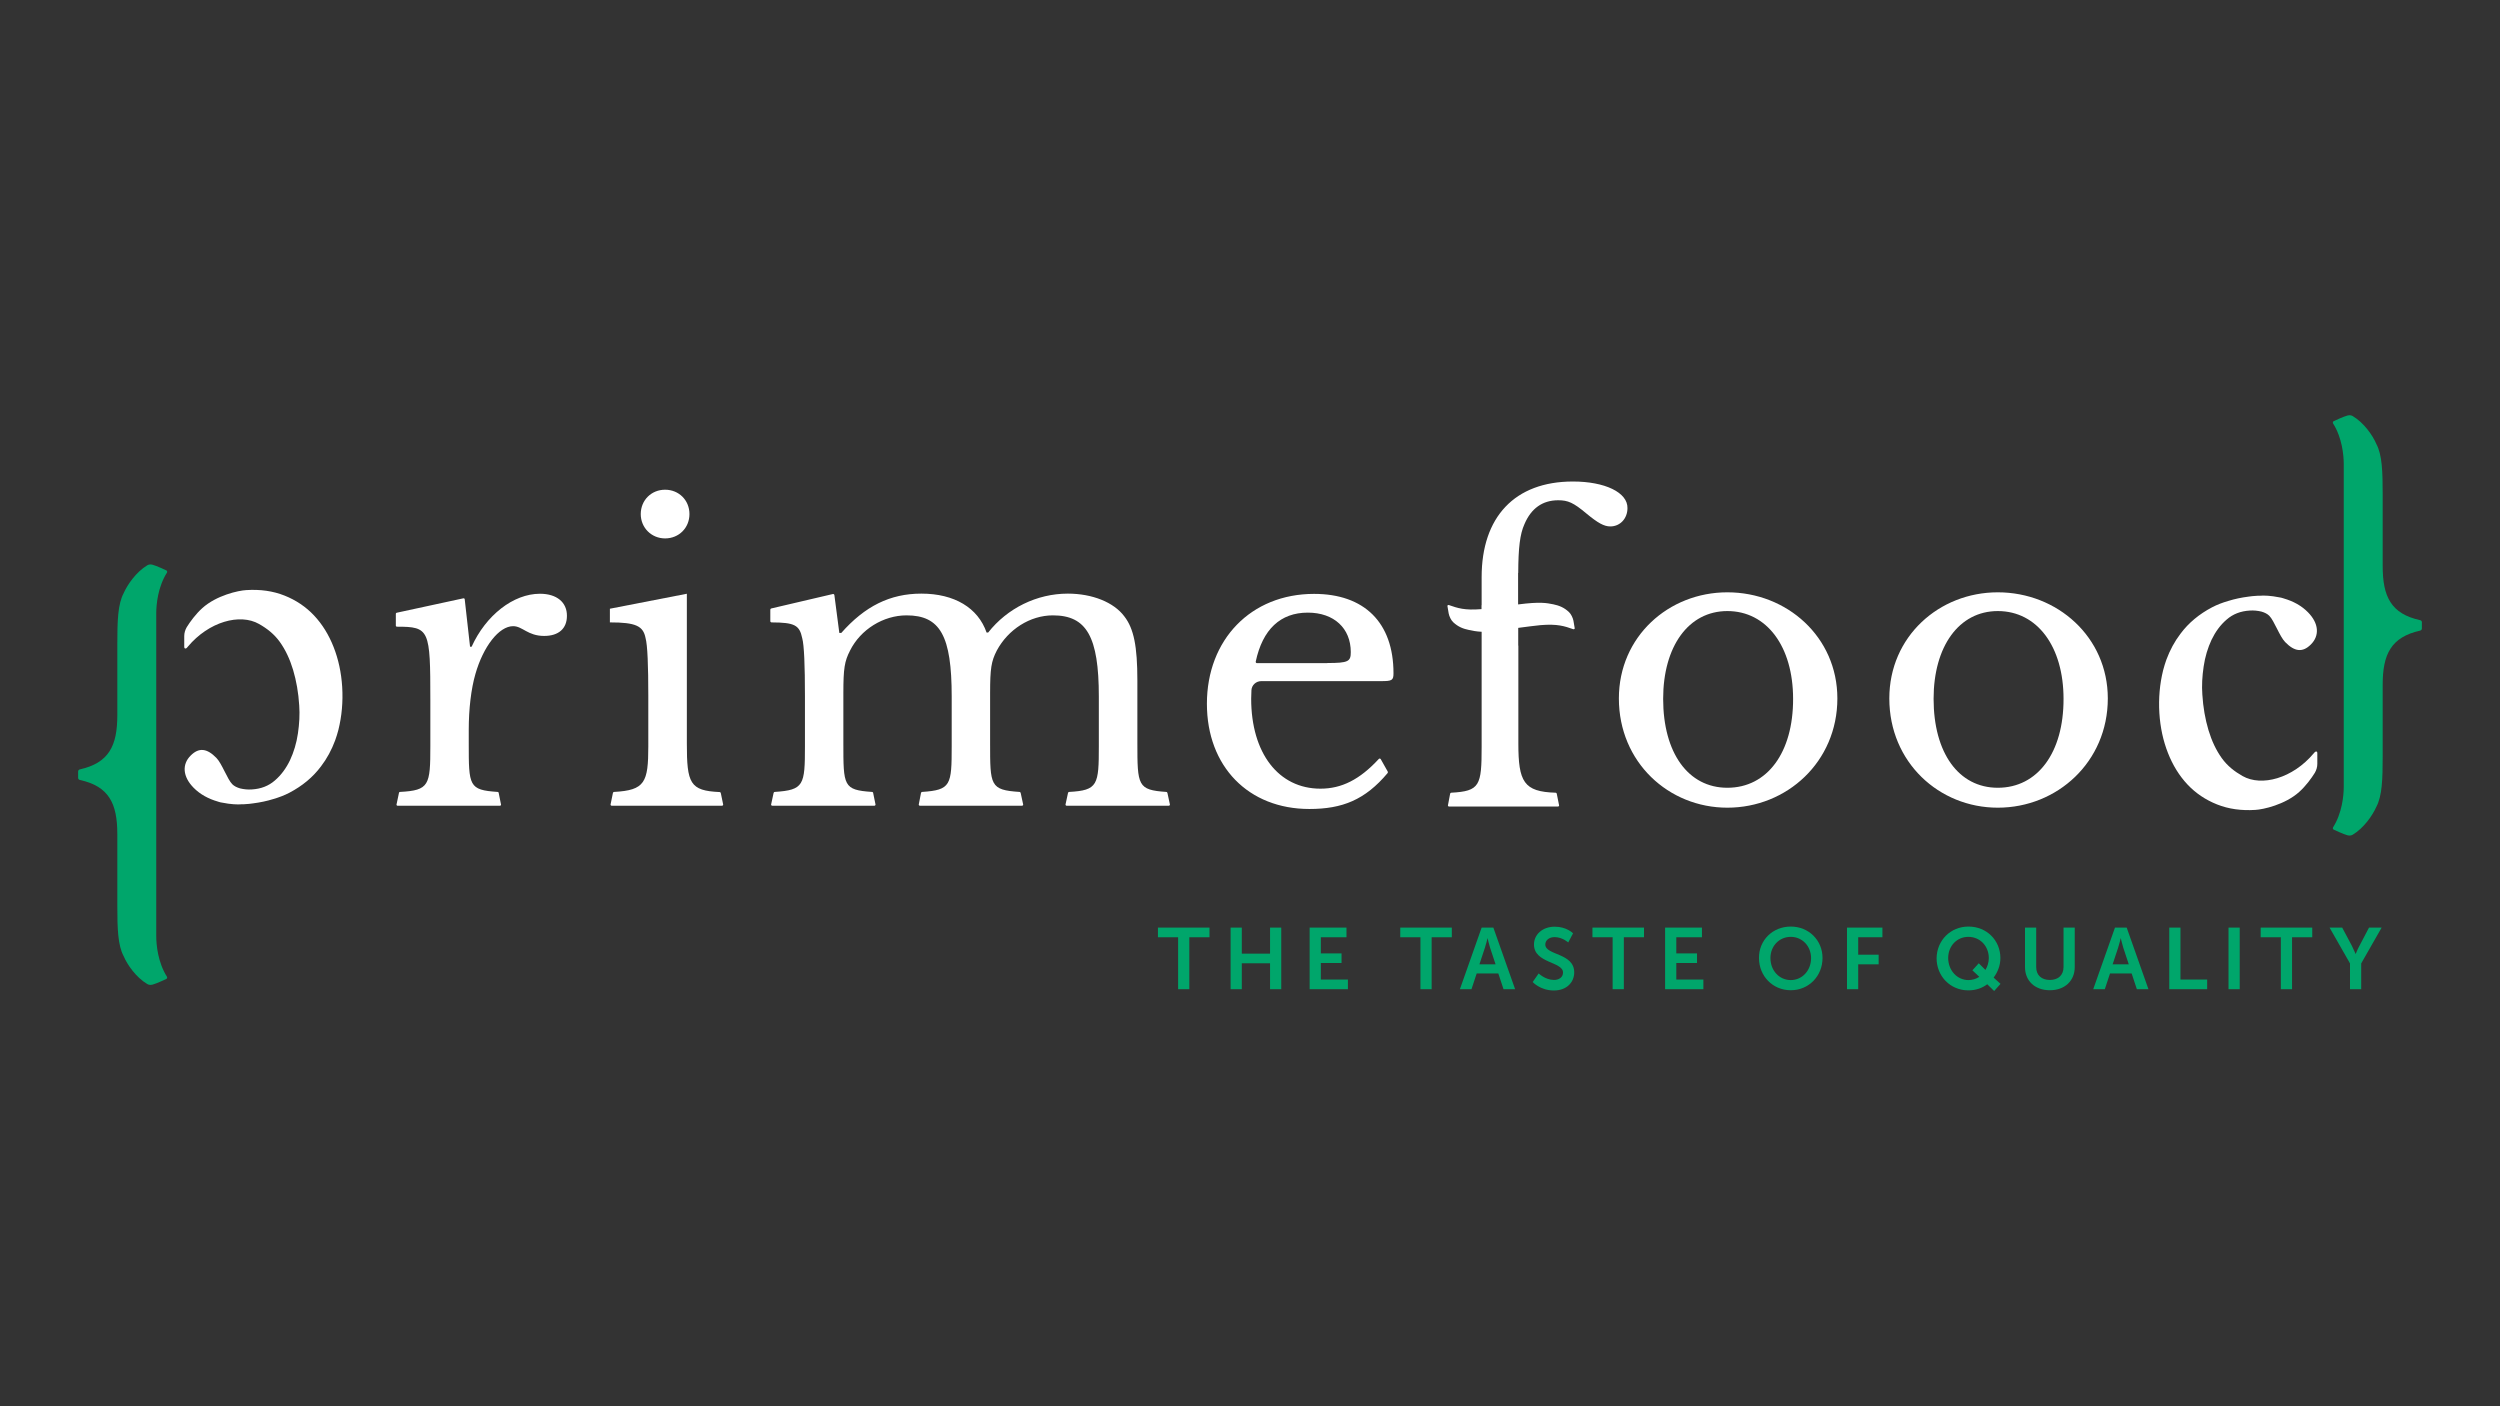
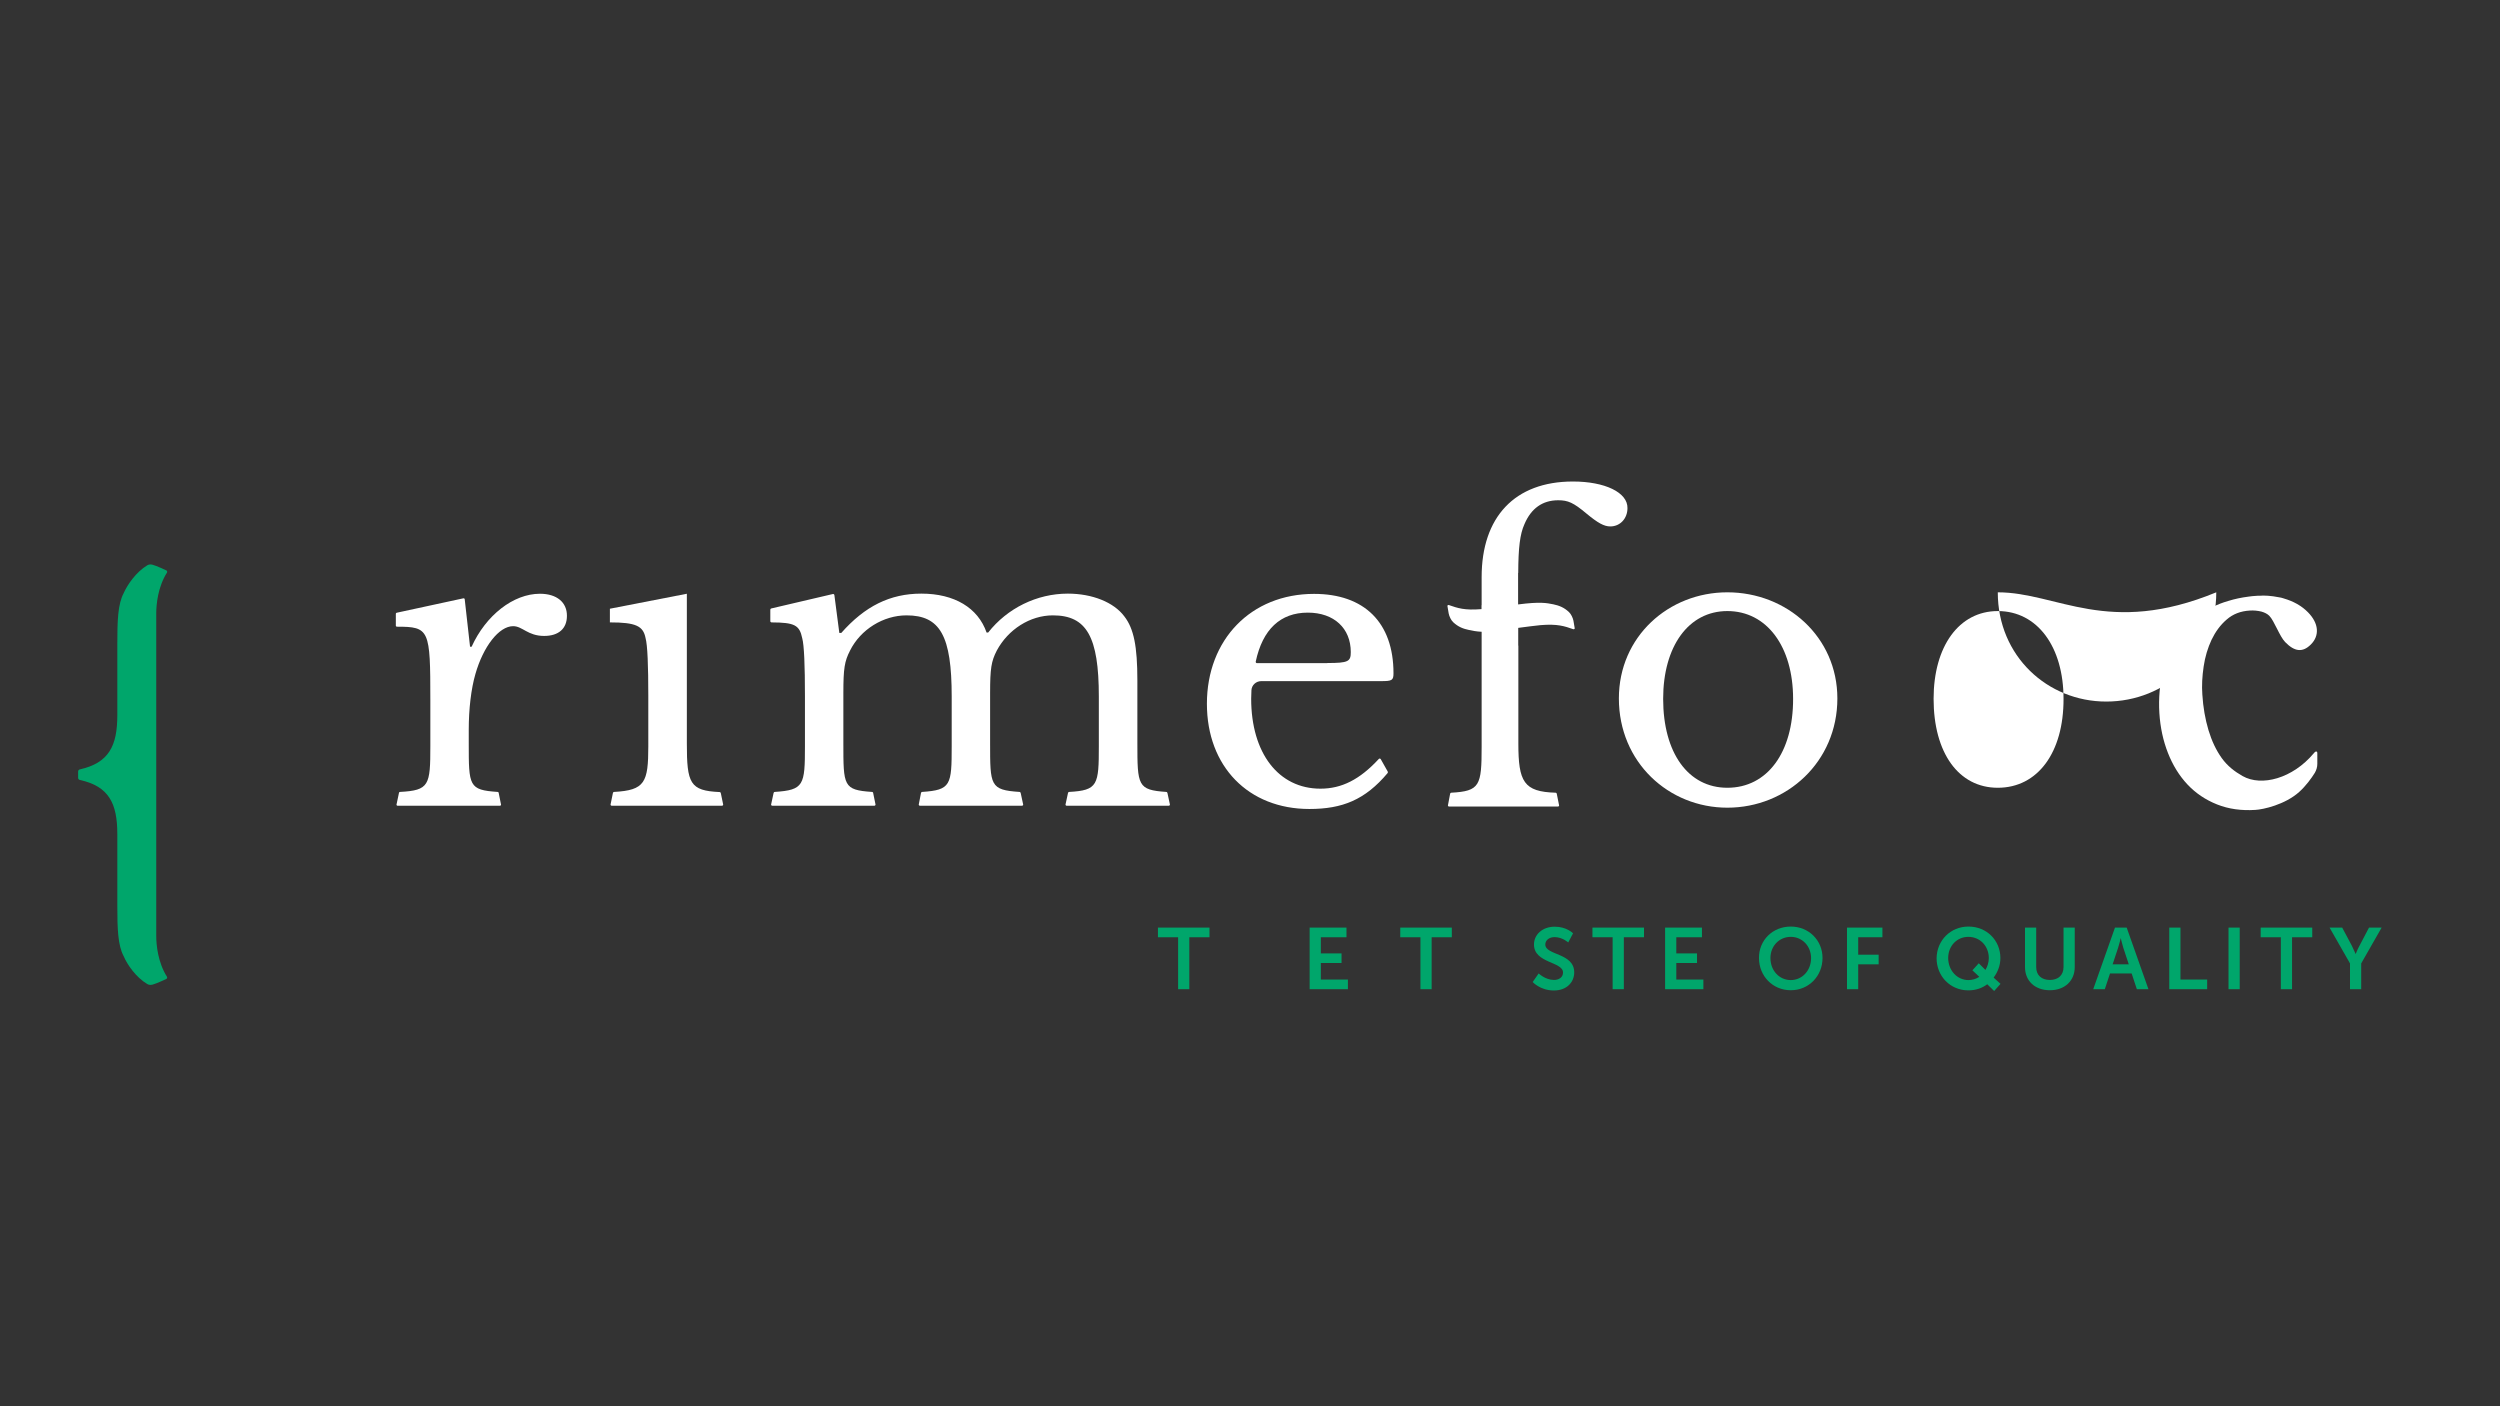
<svg xmlns="http://www.w3.org/2000/svg" id="Layer_1" x="0px" y="0px" viewBox="0 0 1920 1080" style="enable-background:new 0 0 1920 1080;" xml:space="preserve">
  <rect x="0" y="0" width="1920" height="1080" fill="#333333" stroke="none" />
  <style type="text/css">	.st0{fill:#00A66B;}	.st1{fill:#FFFFFF;}</style>
  <g>
    <g>
      <path class="st0" d="M904.8,719.8h-15.5v-7.4h39.6v7.4h-15.5v39.9h-8.6V719.8z" />
-       <path class="st0" d="M945.1,712.4h8.6v20h21.7v-20h8.6v47.3h-8.6v-19.9h-21.7v19.9h-8.6V712.4z" />
      <path class="st0" d="M1005.8,712.4h28.3v7.4h-19.7v12.4h15.9v7.4h-15.9v12.7h20.8v7.4h-29.4V712.4z" />
      <path class="st0" d="M1090.9,719.8h-15.5v-7.4h39.6v7.4h-15.5v39.9h-8.6V719.8z" />
-       <path class="st0" d="M1150.7,747.6h-16.6l-4,12.1h-8.9l16.7-47.3h9l16.7,47.3h-8.9L1150.7,747.6z M1142.4,720.6c0,0-1.1,4.7-2,7.3   l-4.2,12.7h12.4l-4.2-12.7c-0.9-2.7-1.9-7.3-1.9-7.3H1142.4z" />
      <path class="st0" d="M1181.7,747.6c0,0,5.1,5,11.8,5c3.6,0,6.9-1.9,6.9-5.7c0-8.5-22.3-7-22.3-21.5c0-7.9,6.8-13.7,15.9-13.7   c9.3,0,14.1,5.1,14.1,5.1l-3.7,7c0,0-4.5-4.1-10.5-4.1c-4,0-7.1,2.3-7.1,5.7c0,8.4,22.2,6.3,22.2,21.4c0,7.5-5.7,13.9-15.6,13.9   c-10.5,0-16.3-6.5-16.3-6.5L1181.7,747.6z" />
      <path class="st0" d="M1238.5,719.8H1223v-7.4h39.6v7.4h-15.5v39.9h-8.6V719.8z" />
      <path class="st0" d="M1278.8,712.4h28.3v7.4h-19.7v12.4h15.9v7.4h-15.9v12.7h20.8v7.4h-29.4V712.4z" />
      <path class="st0" d="M1375.3,711.6c13.9,0,24.4,10.6,24.4,24.1c0,13.9-10.5,24.8-24.4,24.8c-13.9,0-24.4-10.9-24.4-24.8   C1350.8,722.2,1361.3,711.6,1375.3,711.6z M1375.3,752.7c8.7,0,15.6-7.2,15.6-16.9c0-9.3-6.9-16.3-15.6-16.3s-15.6,6.9-15.6,16.3   C1359.7,745.5,1366.6,752.7,1375.3,752.7z" />
      <path class="st0" d="M1418.5,712.4h27.2v7.4h-18.6v13.4h15.7v7.4h-15.7v19.1h-8.6V712.4z" />
      <path class="st0" d="M1511.8,711.6c14,0,24.5,10.6,24.5,24.2c0,5.7-2.1,10.9-5.2,15l5.3,4.8l-4.9,5.5l-5.3-5.2   c-3.9,3-8.9,4.7-14.5,4.7c-13.9,0-24.4-10.9-24.4-24.7C1487.5,722.2,1498,711.6,1511.8,711.6z M1511.8,752.7c2.9,0,6-0.9,8.3-2.5   l-5.3-5l4.9-5.4l5.1,5.1c1.6-2.6,2.6-5.8,2.6-9.1c0-9.4-6.9-16.3-15.7-16.3c-8.7,0-15.5,6.9-15.5,16.3   C1496.3,745.5,1503.2,752.7,1511.8,752.7z" />
      <path class="st0" d="M1555.2,712.4h8.6v30.3c0,6.3,4.1,9.9,10.5,9.9c6.3,0,10.5-3.6,10.5-10v-30.2h8.6v30.3   c0,10.6-7.7,17.8-19.1,17.8c-11.5,0-19.1-7.2-19.1-17.8V712.4z" />
      <path class="st0" d="M1637.1,747.6h-16.6l-4,12.1h-8.9l16.7-47.3h9l16.7,47.3h-8.9L1637.1,747.6z M1628.7,720.6c0,0-1.1,4.7-2,7.3   l-4.2,12.7h12.4l-4.2-12.7c-0.9-2.7-1.9-7.3-1.9-7.3H1628.7z" />
      <path class="st0" d="M1666,712.4h8.6v39.9h20.5v7.4H1666V712.4z" />
      <path class="st0" d="M1711.5,712.4h8.6v47.3h-8.6V712.4z" />
      <path class="st0" d="M1751.7,719.8h-15.5v-7.4h39.6v7.4h-15.5v39.9h-8.6V719.8z" />
      <path class="st0" d="M1804.8,739.9l-15.7-27.5h9.7l7.4,13.9c1.5,2.9,2.8,6.4,2.9,6.3h0.1c0,0,1.3-3.4,2.9-6.3l7.3-13.9h9.7   l-15.7,27.5v19.8h-8.6V739.9z" />
    </g>
  </g>
  <g>
    <path class="st1" d="M1326.6,454.9c-45.1,0-83.3,34-83.3,81.5c0,49,38.2,83.9,83.3,83.9c45.7,0,84.5-35.2,84.5-83.9  C1411.1,489.2,1372.4,454.9,1326.6,454.9z M1326.6,605c-30.1,0-49.3-26.8-49.3-68.3c0-40.3,19.5-67.4,49.3-67.4  c30.4,0,50.5,27.4,50.5,67.4C1377.2,577.9,1357.3,605,1326.6,605z" />
  </g>
  <g>
-     <path class="st1" d="M1534.3,454.9c-45.1,0-83.3,34-83.3,81.5c0,49,38.2,83.9,83.3,83.9c45.7,0,84.5-35.2,84.5-83.9  C1618.8,489.2,1580,454.9,1534.3,454.9z M1534.3,605c-30.1,0-49.3-26.8-49.3-68.3c0-40.3,19.5-67.4,49.3-67.4  c30.4,0,50.5,27.4,50.5,67.4C1584.9,577.9,1565,605,1534.3,605z" />
+     <path class="st1" d="M1534.3,454.9c0,49,38.2,83.9,83.3,83.9c45.7,0,84.5-35.2,84.5-83.9  C1618.8,489.2,1580,454.9,1534.3,454.9z M1534.3,605c-30.1,0-49.3-26.8-49.3-68.3c0-40.3,19.5-67.4,49.3-67.4  c30.4,0,50.5,27.4,50.5,67.4C1584.9,577.9,1565,605,1534.3,605z" />
  </g>
  <path class="st1" d="M414.7,456c-20.5,0-41.6,16.6-52.5,40.7H361l-4.1-36.5c-0.1-0.5-0.5-0.8-1-0.7l-51.3,11.1 c-0.4,0.1-0.6,0.4-0.6,0.8l0,9.1c0,0.4,0.4,0.8,0.8,0.8c25.1,0,25.7,2.1,25.7,56.4V573c0,30.1-0.8,34-23.3,35.2 c-0.4,0-0.8,0.4-0.8,0.8l-1.9,9c0,0.4,0.4,0.8,0.8,0.8H384c0.4,0,0.8-0.4,0.8-0.8l-1.8-9c0-0.4-0.3-0.8-0.8-0.8 c-22.2-1.5-22.2-4.5-22.2-37.4v-10.3c0-16,1.8-31.4,5.1-42.8c6-21.1,18.1-36.8,29-36.8c7.2,0,11.2,7.5,23.8,7.5 c11.2,0,17.5-5.7,17.5-15.4C435.5,462.6,427.6,456,414.7,456z" />
  <path class="st1" d="M873.5,570.6v-48c0-26.2-2.7-39.8-10-49.2c-8.1-10.9-24.7-17.5-43.4-17.5c-23.8,0-46.5,11.2-61.2,29.9h-1.2 c-6.6-19-24.7-29.9-50.1-29.9c-24.1,0-43.4,9.7-61.5,30.2h-1.5l-3.8-29.1c-0.1-0.5-0.6-0.9-1.1-0.8l-47.4,11.1 c-0.4,0.1-0.7,0.5-0.7,0.9l0,8.9c0,0.5,0.5,0.9,1,0.9c17.6,0.1,21.4,2,23.5,12.1c1.5,5.4,2.1,21.4,2.1,44.3V573 c0,30.1-0.8,33.7-23.2,35.2c-0.5,0-0.8,0.4-0.9,0.9l-1.9,8.8c0,0.5,0.4,0.9,0.9,0.9h78.4c0.5,0,0.9-0.4,0.9-0.9l-1.8-8.8 c0-0.5-0.4-0.9-0.9-0.9c-22.1-1.5-22-4.6-22-37.6v-38.3c0-19,0.9-24.4,5.1-32.6c8.1-16.3,25.6-27.1,43.4-27.1 c25.9,0,34.7,15.7,34.7,62.4v38c0,30.1-0.6,33.7-22.7,35.2c-0.5,0-0.8,0.4-0.9,0.9l-1.7,8.8c0,0.5,0.4,0.9,0.9,0.9h78.4 c0.5,0,0.9-0.4,0.9-0.9l-1.9-8.8c-0.1-0.5-0.4-0.9-0.9-0.9c-22.7-1.5-22.6-4.9-22.6-37.6v-38.3c0-19,0.9-24.4,5.1-32.6 c8.7-16.3,25.6-27.1,43.1-27.1c25.9,0,35.3,16.3,35.3,62.4v38c0,29.8-0.7,34-22.8,35.2c-0.5,0-0.8,0.4-0.9,0.9l-1.9,8.8 c0,0.5,0.4,0.9,0.9,0.9h78.4c0.5,0,0.9-0.4,0.9-0.9l-1.9-8.8c-0.1-0.5-0.4-0.9-0.9-0.9C873.7,606.7,873.5,603.4,873.5,570.6z" />
  <g>
    <path class="st1" d="M527.5,570.9V456l-59.1,11.5V478c19.9,0,25.6,2.7,27.4,12.1c1.5,5.4,2.1,21.1,2.1,44.3V573  c0,28-2.6,33.9-26.3,35.2c-0.5,0-0.8,0.4-0.9,0.9l-1.8,8.8c0,0.5,0.4,0.9,0.9,0.9h84.7c0.5,0,0.9-0.4,0.9-0.9l-1.8-8.7  c-0.1-0.5-0.4-0.9-0.9-0.9C529.8,607.3,527.5,601.6,527.5,570.9z" />
    <g>
-       <path class="st1" d="M510.8,413.5c10.6,0,18.7-8.1,18.7-18.7c0-10.6-8.1-18.7-18.7-18.7c-10.6,0-18.7,8.1-18.7,18.7   C492.1,405.3,500.3,413.5,510.8,413.5z" />
-     </g>
+       </g>
  </g>
  <path class="st1" d="M1208,369.8c-44.8,0-70.1,27.4-70.1,73.4v21.6h-0.1v3c-13,1.1-18.4-0.8-25-3.1c-0.5-0.2-1.1,0.1-1.2,0.6l1,5.9 c0.4,2.1,1.8,5.1,3.4,6.6c3.9,3.7,7.8,5.1,12.1,6c2.9,0.6,5.6,1.2,9.8,1.4v88.2c0,30-1.3,34.2-23.4,35.4c-0.4,0-0.7,0.3-0.8,0.8 l-1.7,9c0,0.4,0.4,0.8,0.8,0.8h83.8c0.4,0,0.8-0.4,0.8-0.8l-1.8-9c-0.1-0.5-0.4-0.8-0.8-0.8c-24.6-0.7-28.7-8.4-28.7-37.9v-75.1 h-0.1v-13.6c6.4-0.9,13.3-1.7,17.1-2.1c13.1-1.1,18.5,0.8,25.1,3.1c0.5,0.2,1.1-0.1,1.2-0.6l-1-5.9c-0.4-2.1-1.8-5.1-3.4-6.6 c-3.9-3.7-7.8-5.1-12.1-6c-5.1-1-9.9-2.1-27,0.1V440h0.1c0.1-19.3,1.3-29.8,4.8-37.5c5.1-12,13.8-18.3,25.9-18.3 c7.5,0,11.7,1.8,21.7,10.2c8.7,7.2,13.5,9.9,18.3,9.9c7.5,0,13.2-6,13.2-14.1C1250.1,378.2,1232.6,369.8,1208,369.8z" />
  <path class="st1" d="M1065.8,592.6c0.2,0.3,0.1,0.8-0.1,1.1c-17.3,20.6-34.8,27.6-60.1,27.6c-46.9,0-78.7-32.7-78.7-80.8 c0-49.3,33.9-84.4,82.3-84.4c38.5,0,61,21.9,61,61c0,5.4-1.2,6-9.3,6h-92.2c-4,0-7.4,3-7.6,7c-0.1,2-0.2,4.2-0.2,6.5 c0,41.8,21,69.1,53.2,69.1c16.2,0,30.1-6.9,44.8-22.8c0.4-0.5,1.2-0.4,1.5,0.1L1065.8,592.6z M1019.4,509.2c16.2,0,18-1.2,18-8.4 c0-18.3-12.9-30.3-33-30.3c-21,0-34.7,12.8-40,37.6c-0.1,0.6,0.3,1.2,0.9,1.2H1019.4z" />
-   <path class="st1" d="M142.1,498c-0.6-0.1-0.6-1.2-0.6-1.2l0-8.3c0-2.4,0.7-4.7,1.9-6.8c2.6-4.2,7-10.2,11.9-14.6 c10.9-9.9,27.9-13.6,33.8-13.9c10.8-0.7,20.6,0.7,29.4,4.2c8.8,3.5,16.4,8.6,22.7,15.3c6.3,6.7,11.3,14.8,15,24.2 c3.7,9.4,5.9,19.6,6.6,30.6c0.7,11.5-0.3,22.5-2.9,33c-0.7,2.8-1.6,5.5-2.5,8.1c-2.7,7.3-6.3,14-10.9,20c-6.2,8.3-14.3,15-24.2,20.2 c-3.8,2-8,3.6-12.5,4.9c-4.8,1.5-10,2.6-15.5,3.3c-2,0.3-4,0.5-6.1,0.6c-0.5,0-0.9,0.1-1.3,0.1c-0.6,0-1.2,0-1.7,0 c-0.7,0-1.4,0.1-2.2,0.1c-2.4,0-4.8-0.2-7.1-0.5c-0.3,0-0.5-0.1-0.8-0.1c-1.9-0.3-3.9-0.6-5.8-1c-0.5-0.1-0.9-0.3-1.4-0.4 c-0.2-0.1-0.4-0.1-0.6-0.2c-7.3-2.1-13.7-5.6-18.6-10.6c-8.4-8.5-9.1-18-2.2-24.8c6.3-6.3,12.5-5.5,19.7,1.9 c4.3,4.4,8.4,16.4,12.2,20.2c1.5,1.5,3.6,2.5,6,3.2c2.9,0.7,5.9,1,8.9,0.8c7.1-0.4,13-2.7,17.8-6.9c4.8-4.1,8.6-9.3,11.6-15.5 c2.9-6.2,5-13.1,6.1-20.6c1.1-7.5,1.5-14.6,1-21.5c-0.6-9.8-2.2-18.9-4.7-27.3c-2.5-8.3-5.9-15.5-10.2-21.5c-4.3-6-9.8-10.3-16-13.8 c-14.6-8.3-38.5-1.8-54.6,17.4C143.2,498.1,142.6,498.2,142.1,498z" />
  <path class="st0" d="M60,597.4c0,0.8,0.5,1.4,1.3,1.6c22.4,4.9,28.8,18.1,28.8,41.5c0,13.7,0,41.1,0,54.7c0,18.1,0.4,30.8,4.9,39.2 c2.7,6.4,9.5,16.3,18.2,21.4c1.2,0.7,2.5,0.7,3.9,0.4c2.9-0.7,10.5-4.3,10.5-4.3c0.7-0.2,1-1.1,0.6-1.8c-6.9-10.9-8.2-24.3-8.2-31.2 V596.4v-3V471c0-6.9,1.3-20.3,8.2-31.2c0.4-0.7,0.1-1.6-0.6-1.8c0,0-7.6-3.6-10.5-4.3c-1.3-0.3-2.7-0.3-3.9,0.4 c-8.6,5.1-15.4,15-18.2,21.4c-4.5,8.5-4.9,21.1-4.9,39.2c0,13.7,0,41.1,0,54.7c0,23.3-6.4,36.5-28.8,41.5c-0.7,0.2-1.3,0.8-1.3,1.6" />
  <path class="st1" d="M1779.1,577.2c0.6,0.1,0.6,1.2,0.6,1.2l0,8.3c0,2.4-0.7,4.7-1.9,6.8c-2.6,4.2-7,10.2-11.9,14.6 c-10.9,9.9-27.9,13.6-33.8,13.9c-10.8,0.7-20.6-0.7-29.4-4.2c-8.8-3.5-16.4-8.6-22.7-15.3c-6.3-6.7-11.3-14.8-15-24.2 c-3.7-9.4-5.9-19.6-6.6-30.6c-0.7-11.5,0.3-22.5,2.9-33c0.7-2.8,1.6-5.5,2.5-8.1c2.7-7.3,6.3-14,10.9-20c6.2-8.3,14.3-15,24.2-20.2 c3.8-2,8-3.6,12.5-4.9c4.8-1.5,10-2.6,15.5-3.3c2-0.3,4-0.5,6.1-0.6c0.5,0,0.9-0.1,1.3-0.1c0.6,0,1.2,0,1.7,0c0.7,0,1.4-0.1,2.2-0.1 c2.4,0,4.8,0.2,7.1,0.5c0.3,0,0.5,0.1,0.8,0.1c1.9,0.3,3.9,0.6,5.8,1c0.5,0.1,0.9,0.3,1.4,0.4c0.2,0.1,0.4,0.1,0.6,0.2 c7.3,2.1,13.7,5.6,18.6,10.6c8.4,8.5,9.1,18,2.2,24.8c-6.3,6.3-12.5,5.5-19.7-1.9c-4.3-4.4-8.4-16.4-12.2-20.2 c-1.5-1.5-3.6-2.5-6-3.2c-2.9-0.7-5.9-1-8.9-0.8c-7.1,0.4-13,2.7-17.8,6.9c-4.8,4.1-8.6,9.3-11.6,15.5c-2.9,6.2-5,13.1-6.1,20.6 c-1.1,7.5-1.5,14.6-1,21.5c0.6,9.8,2.2,18.9,4.7,27.3c2.5,8.3,5.9,15.5,10.2,21.5c4.3,6,9.8,10.3,16,13.8 c14.6,8.3,38.5,1.8,54.6-17.4C1778.1,577.1,1778.6,577.1,1779.1,577.2z" />
-   <path class="st0" d="M1860,477.9c0-0.8-0.5-1.4-1.3-1.6c-22.4-4.9-28.8-18.1-28.8-41.5c0-13.7,0-41.1,0-54.7 c0-18.1-0.4-30.8-4.9-39.2c-2.7-6.4-9.5-16.3-18.2-21.4c-1.2-0.7-2.5-0.7-3.9-0.4c-2.9,0.7-10.5,4.3-10.5,4.3 c-0.7,0.2-1,1.1-0.6,1.8c6.9,10.9,8.2,24.3,8.2,31.2v122.4v3v122.4c0,6.9-1.3,20.3-8.2,31.2c-0.4,0.7-0.1,1.6,0.6,1.8 c0,0,7.6,3.6,10.5,4.3c1.3,0.3,2.7,0.3,3.9-0.4c8.6-5.1,15.4-15,18.2-21.4c4.5-8.5,4.9-21.1,4.9-39.2c0-13.7,0-41.1,0-54.7 c0-23.3,6.4-36.5,28.8-41.5c0.7-0.2,1.3-0.8,1.3-1.6" />
</svg>